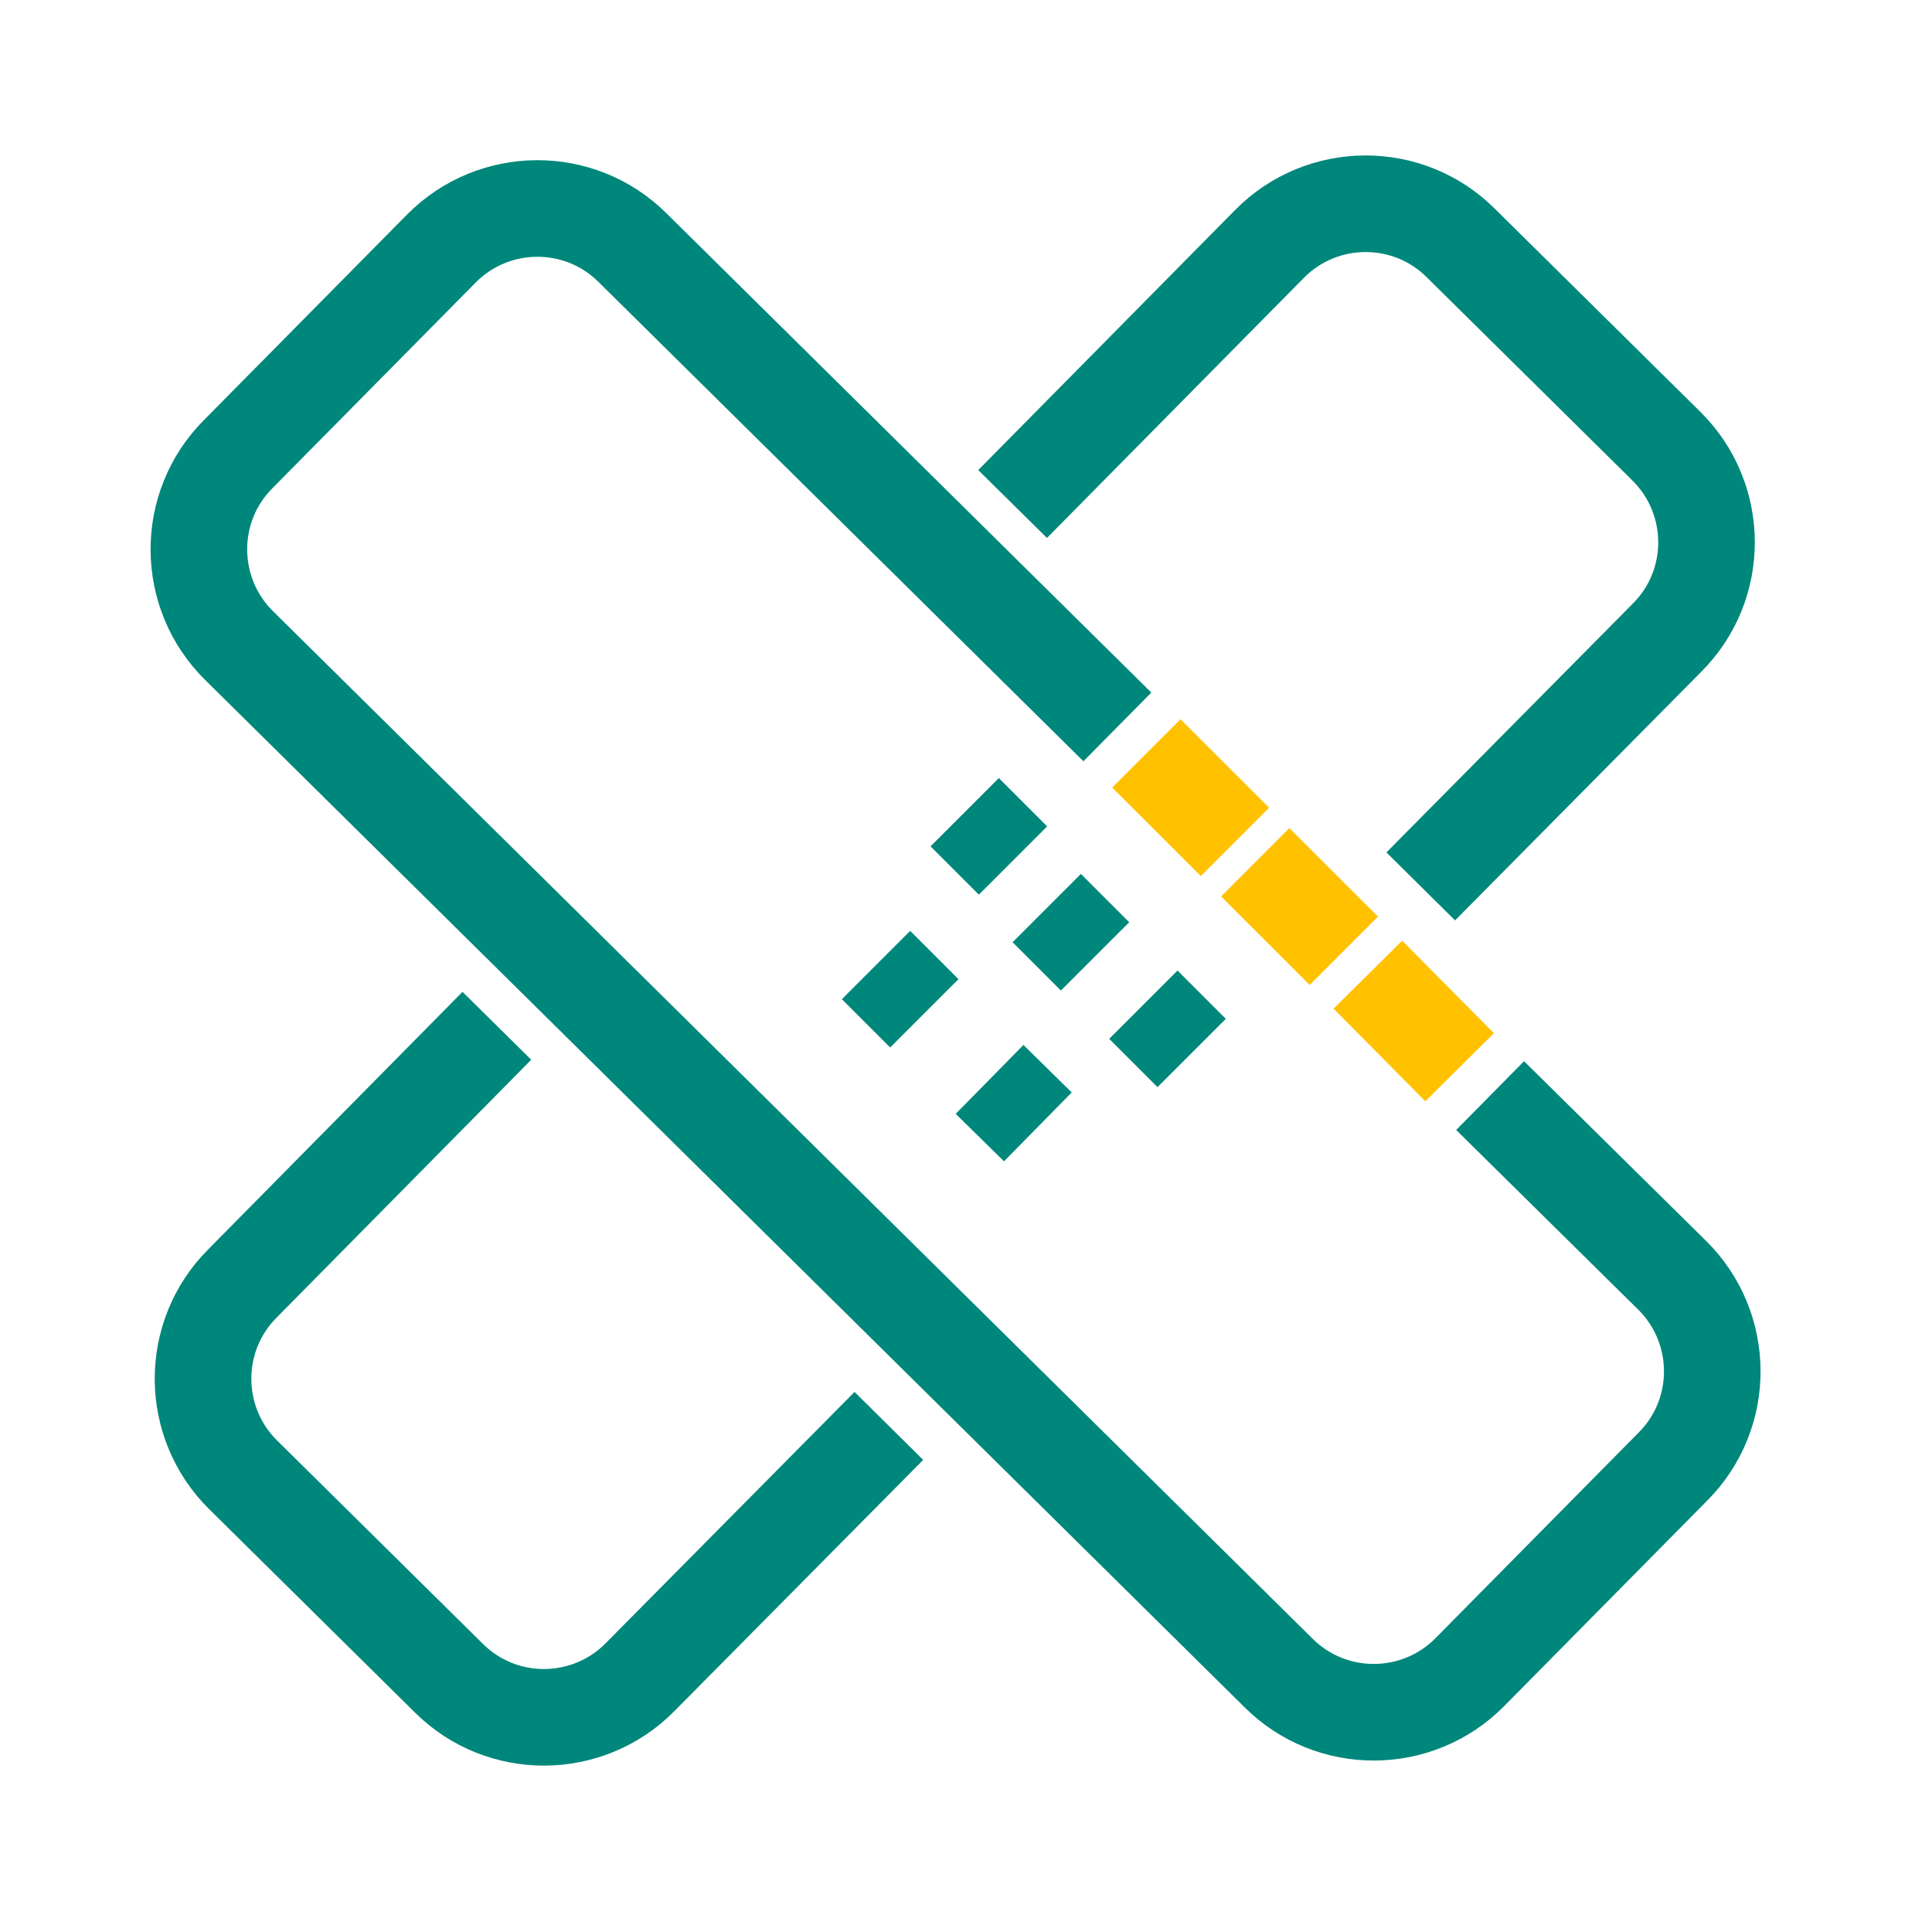
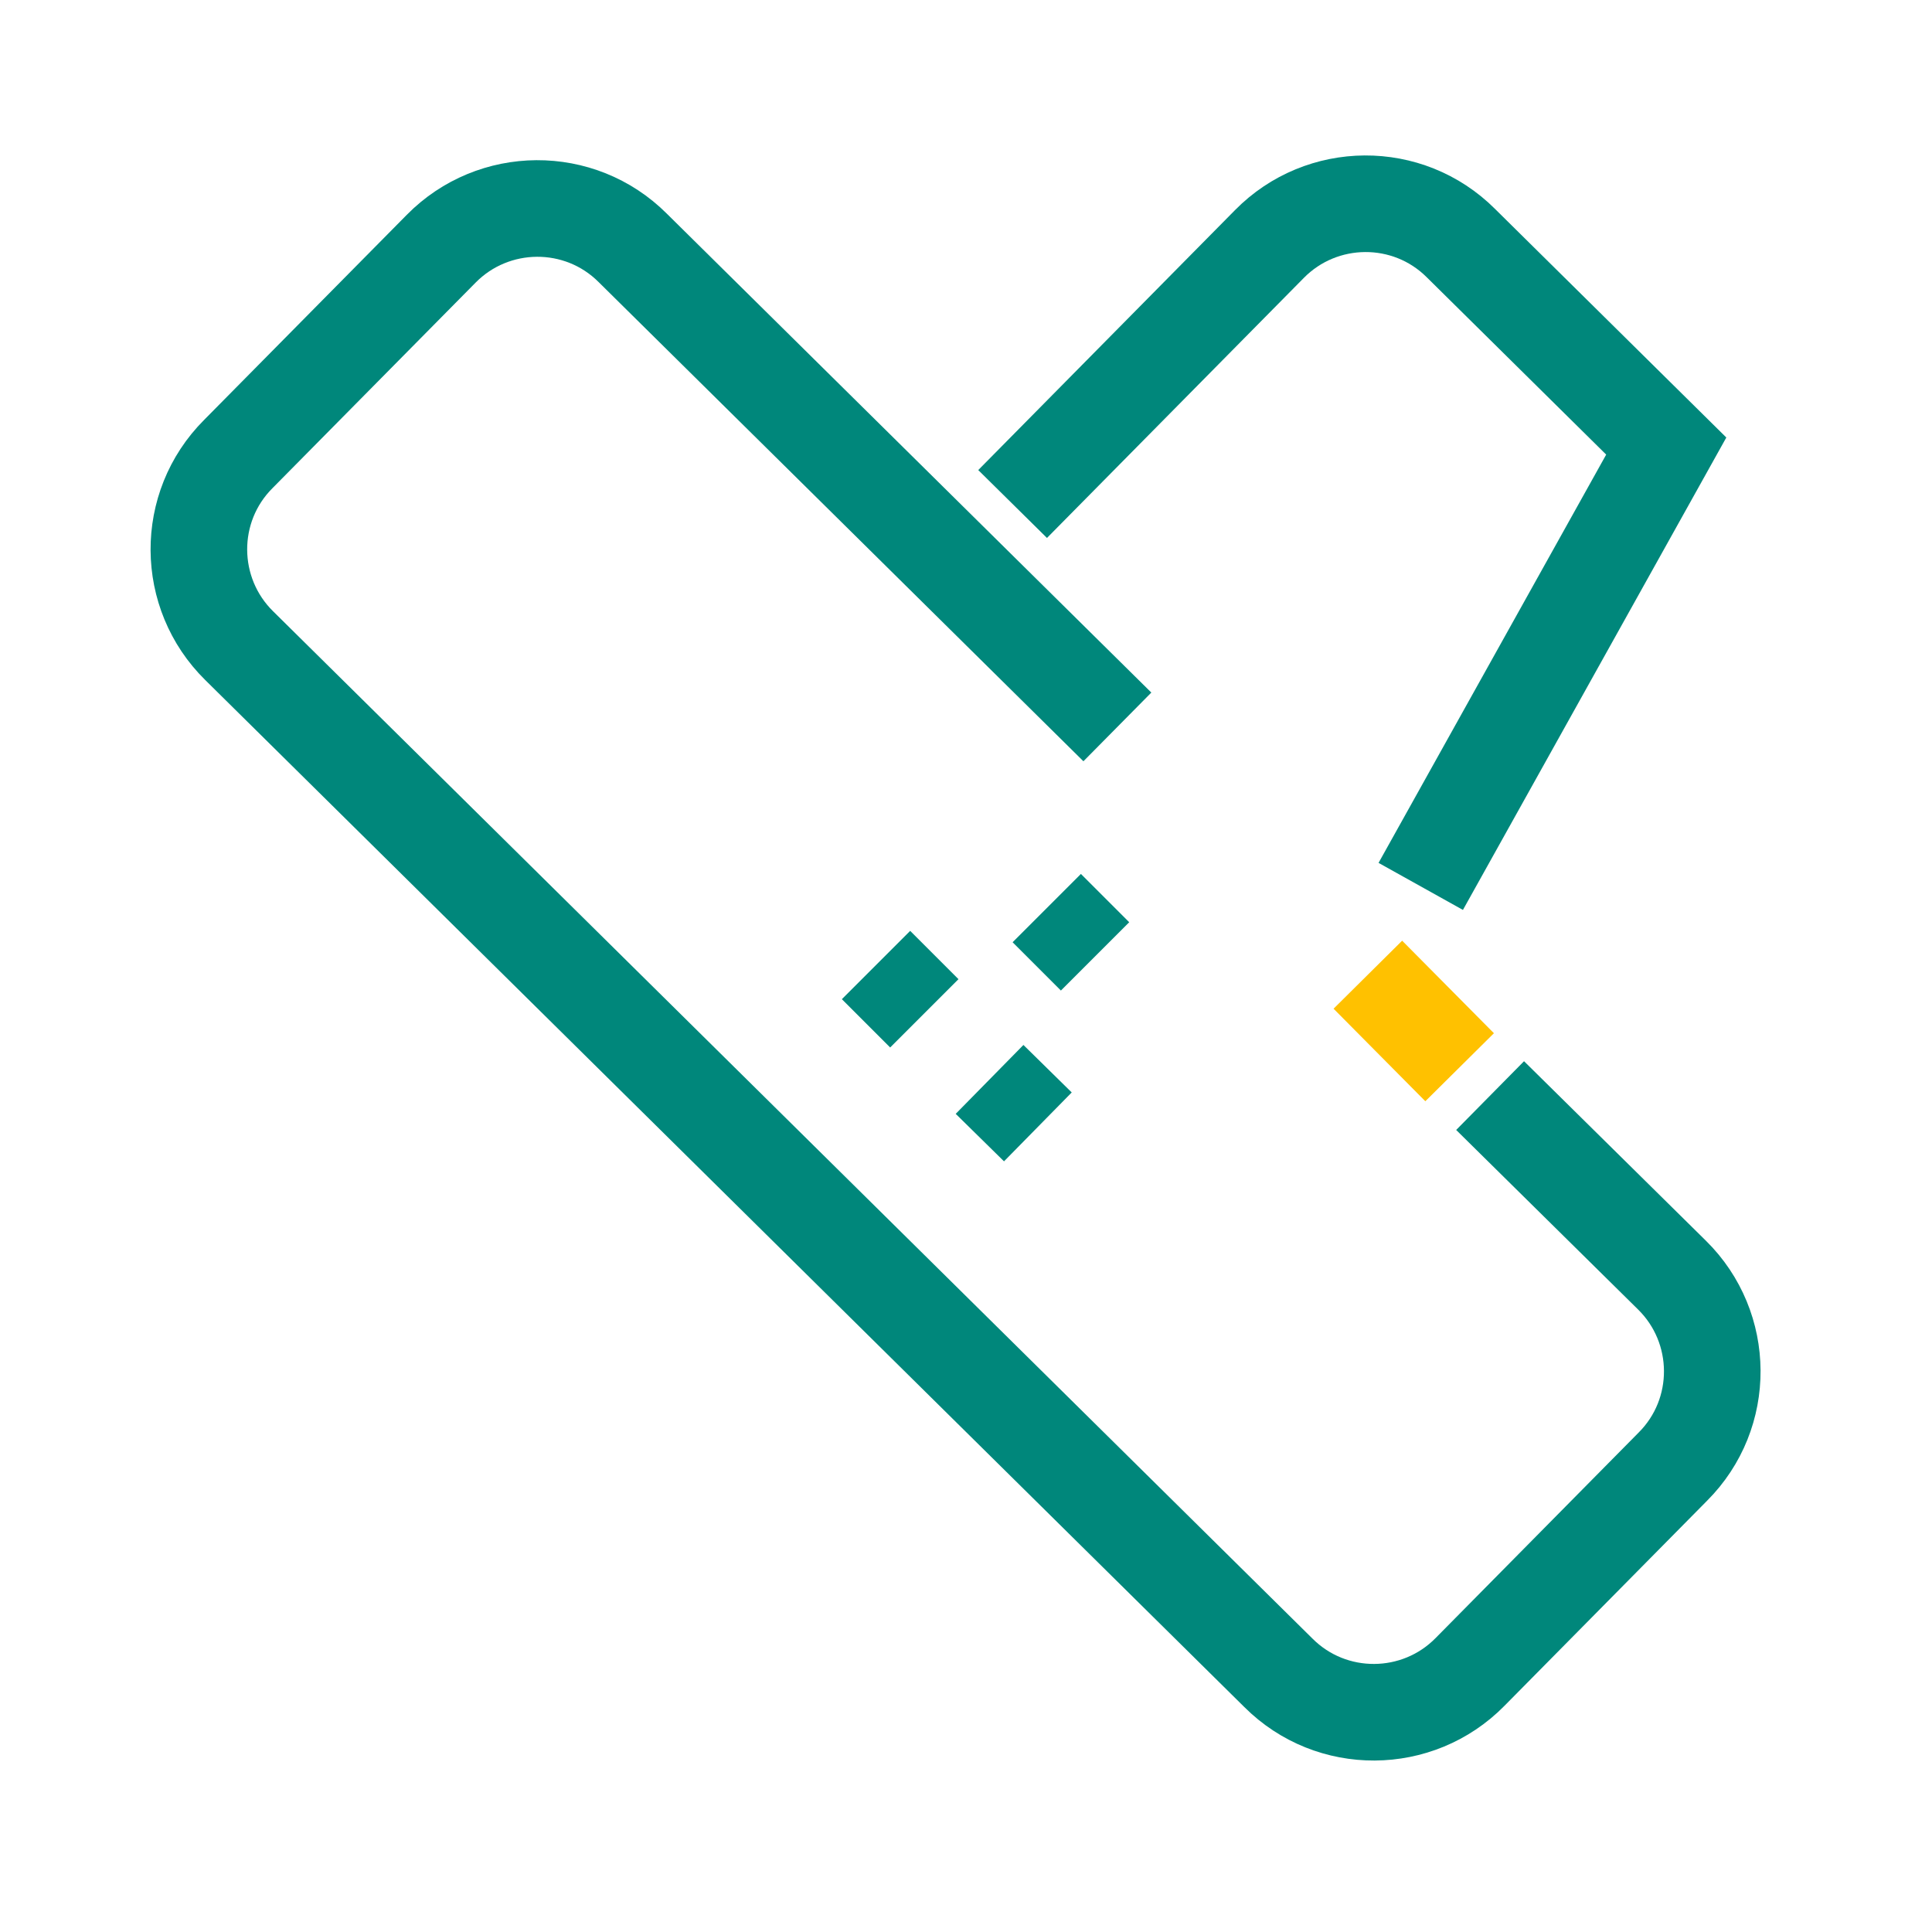
<svg xmlns="http://www.w3.org/2000/svg" width="40" height="40" viewBox="0 0 40 40" fill="none">
  <g id="Minimize disruption" clip-path="url(#clip0_5817_15626)">
    <g id="Group">
      <path id="Vector" d="M30.851 22.683L34.617 26.4C35.717 27.483 35.734 29.267 34.634 30.366L30.434 34.617C29.351 35.717 27.567 35.733 26.467 34.633L4.951 13.367C3.851 12.283 3.834 10.5 4.934 9.4L9.134 5.15C10.217 4.05 12.001 4.033 13.101 5.133L23.134 15.05" stroke="#00877B" stroke-width="2" stroke-miterlimit="10" />
      <g id="Group_2">
        <path id="Vector_2" d="M18.137 19.98L19.137 20.98" stroke="#00877B" stroke-width="2" stroke-miterlimit="10" />
        <path id="Vector_3" d="M21.672 18.801L22.672 19.801" stroke="#00877B" stroke-width="2" stroke-miterlimit="10" />
        <path id="Vector_4" d="M20.488 22.348L21.488 23.331" stroke="#00877B" stroke-width="2" stroke-miterlimit="10" />
-         <path id="Vector_5" d="M19.973 16.816L20.973 17.816" stroke="#00877B" stroke-width="2" stroke-miterlimit="10" />
        <path id="Vector_6" d="M28.32 20.18L30.22 22.096" stroke="#FFC100" stroke-width="2" stroke-miterlimit="10" />
-         <path id="Vector_7" d="M25.988 17.852L27.822 19.685" stroke="#FFC100" stroke-width="2" stroke-miterlimit="10" />
-         <path id="Vector_8" d="M23.734 15.598L25.568 17.431" stroke="#FFC100" stroke-width="2" stroke-miterlimit="10" />
-         <path id="Vector_9" d="M23.672 20.801L24.672 21.801" stroke="#00877B" stroke-width="2" stroke-miterlimit="10" />
      </g>
-       <path id="Vector_10" d="M18.403 29.522L13.253 34.722C12.17 35.822 10.386 35.838 9.287 34.738L5.037 30.538C3.937 29.455 3.92 27.672 5.02 26.572L10.287 21.238" stroke="#00877B" stroke-width="2" stroke-miterlimit="10" />
-       <path id="Vector_11" d="M20.965 10.435L26.282 5.052C27.365 3.952 29.148 3.935 30.248 5.035L34.498 9.235C35.598 10.319 35.615 12.102 34.515 13.202L29.415 18.352" stroke="#00877B" stroke-width="2" stroke-miterlimit="10" />
+       <path id="Vector_11" d="M20.965 10.435L26.282 5.052C27.365 3.952 29.148 3.935 30.248 5.035L34.498 9.235L29.415 18.352" stroke="#00877B" stroke-width="2" stroke-miterlimit="10" />
    </g>
  </g>
  <defs>
    <clipPath id="clip0_5817_15626">
      <rect width="40" height="40" fill="white" />
    </clipPath>
  </defs>
</svg>